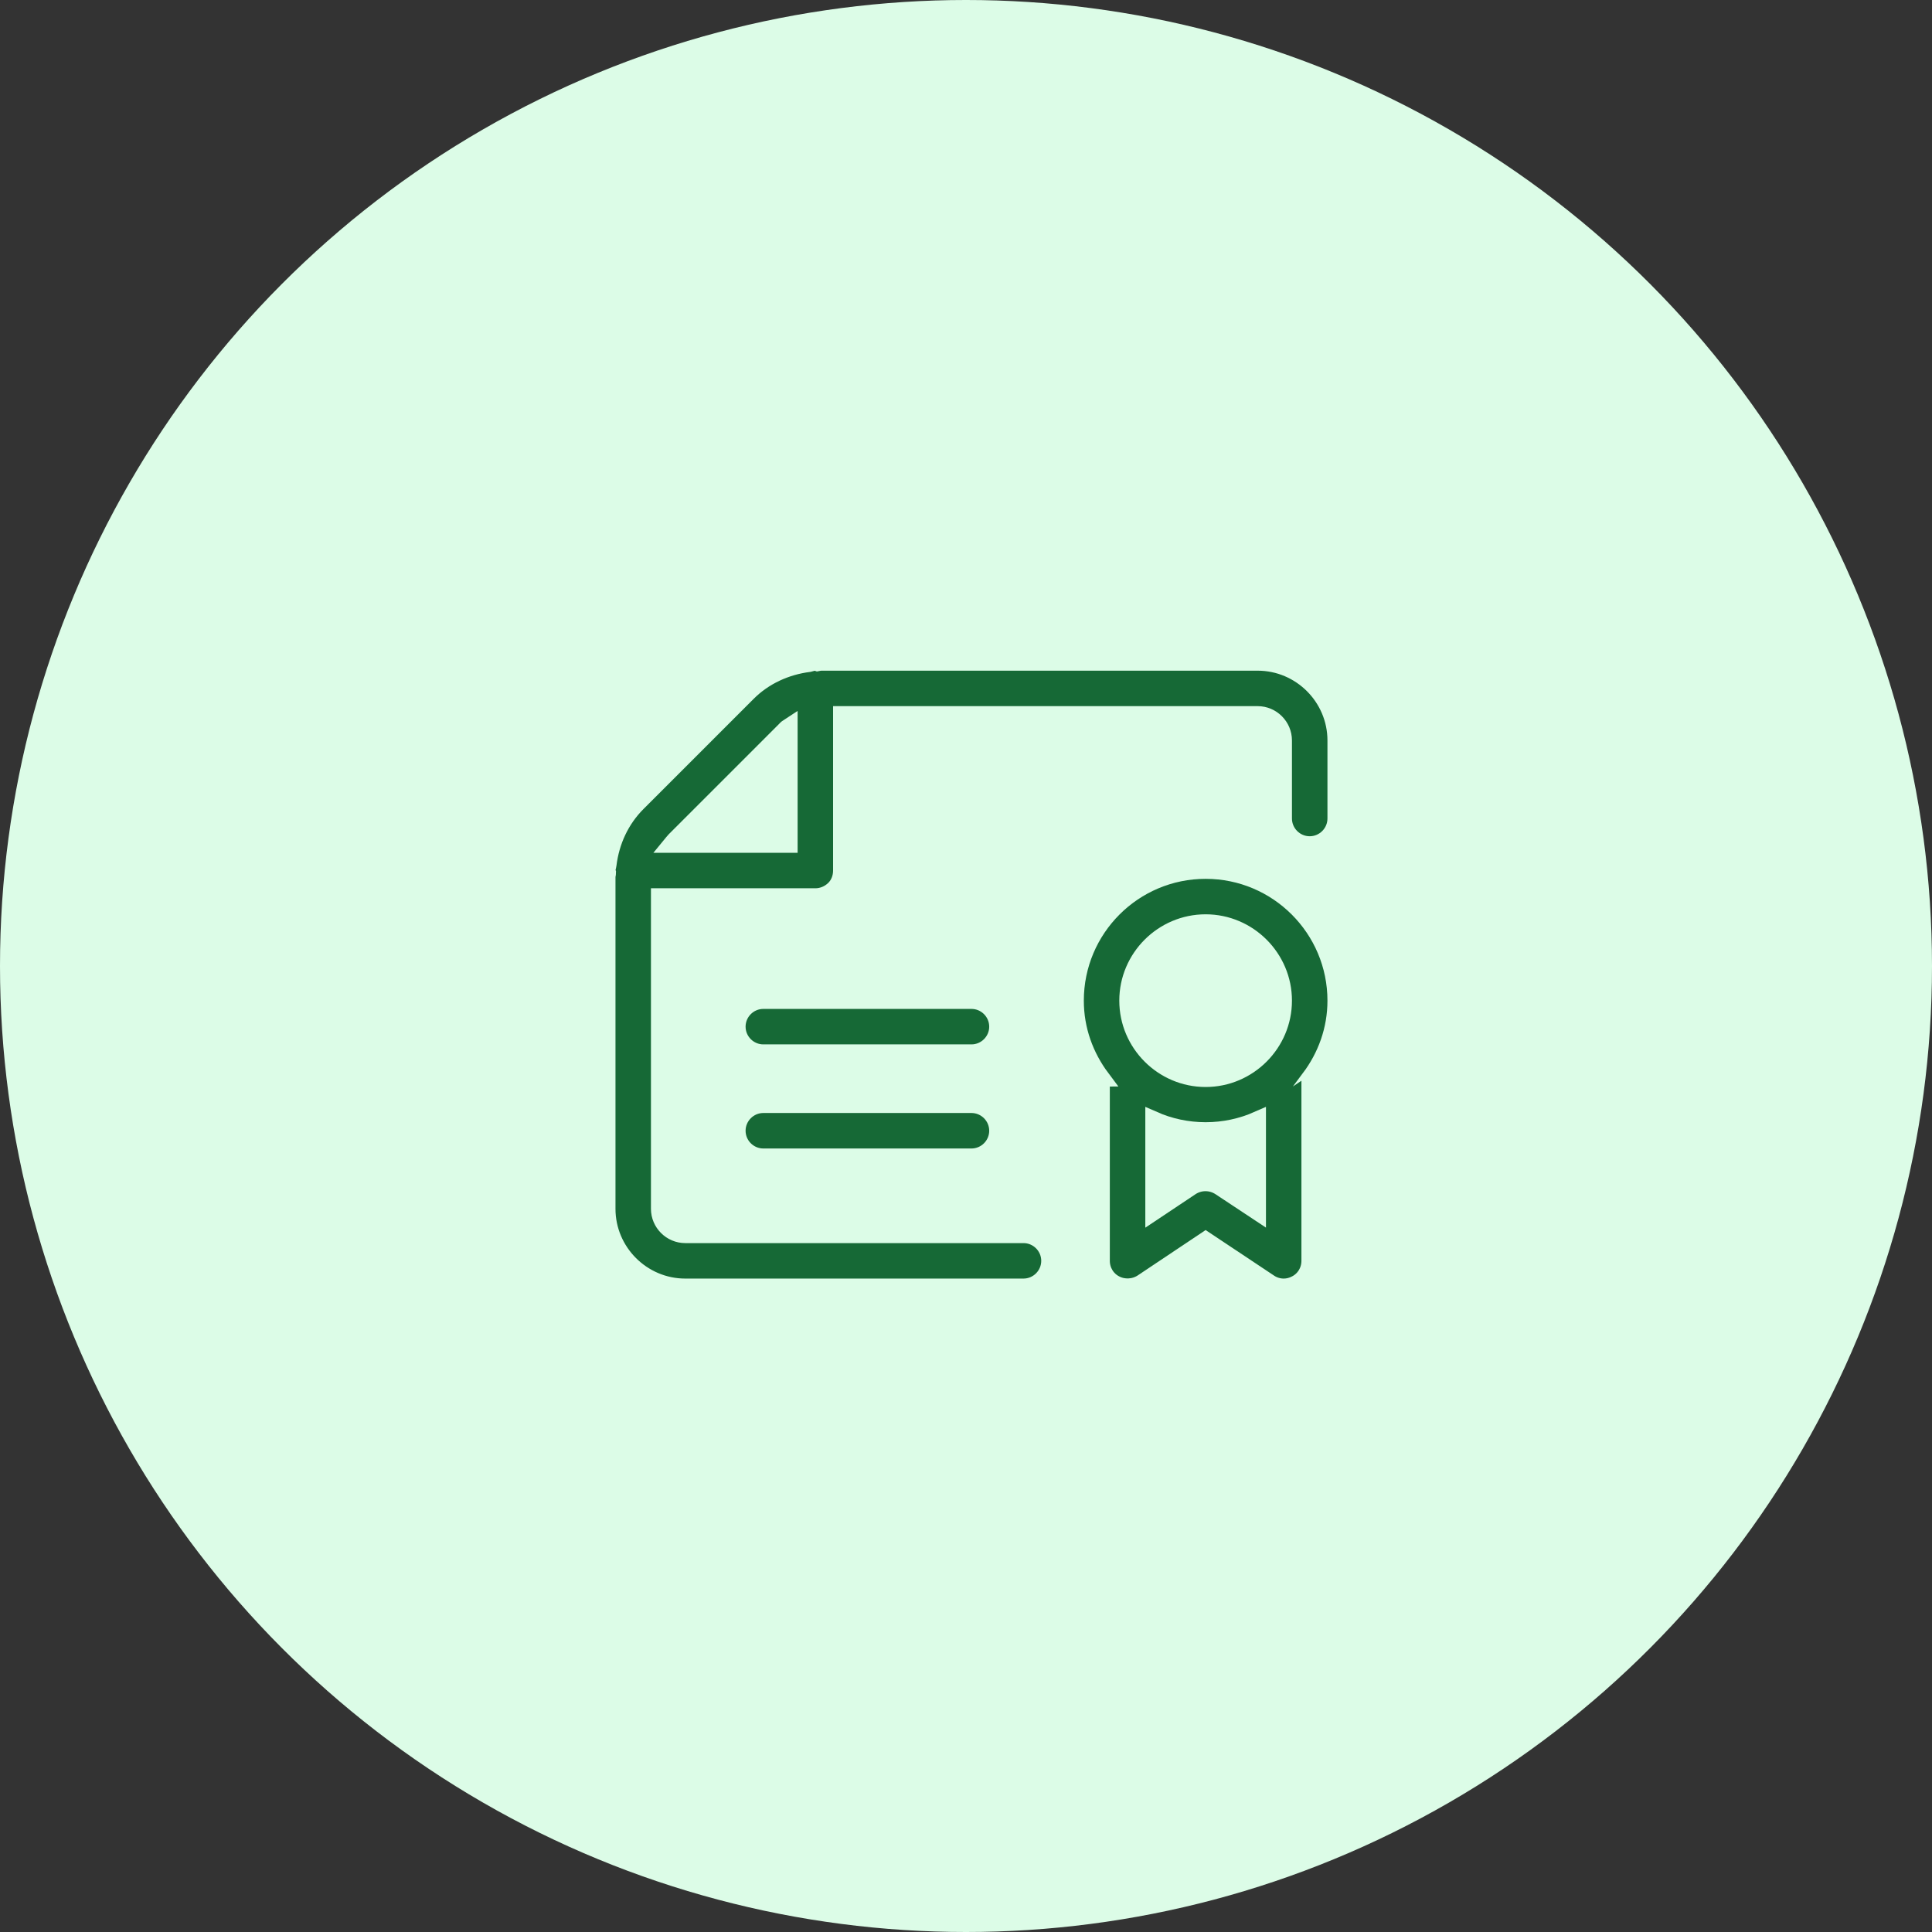
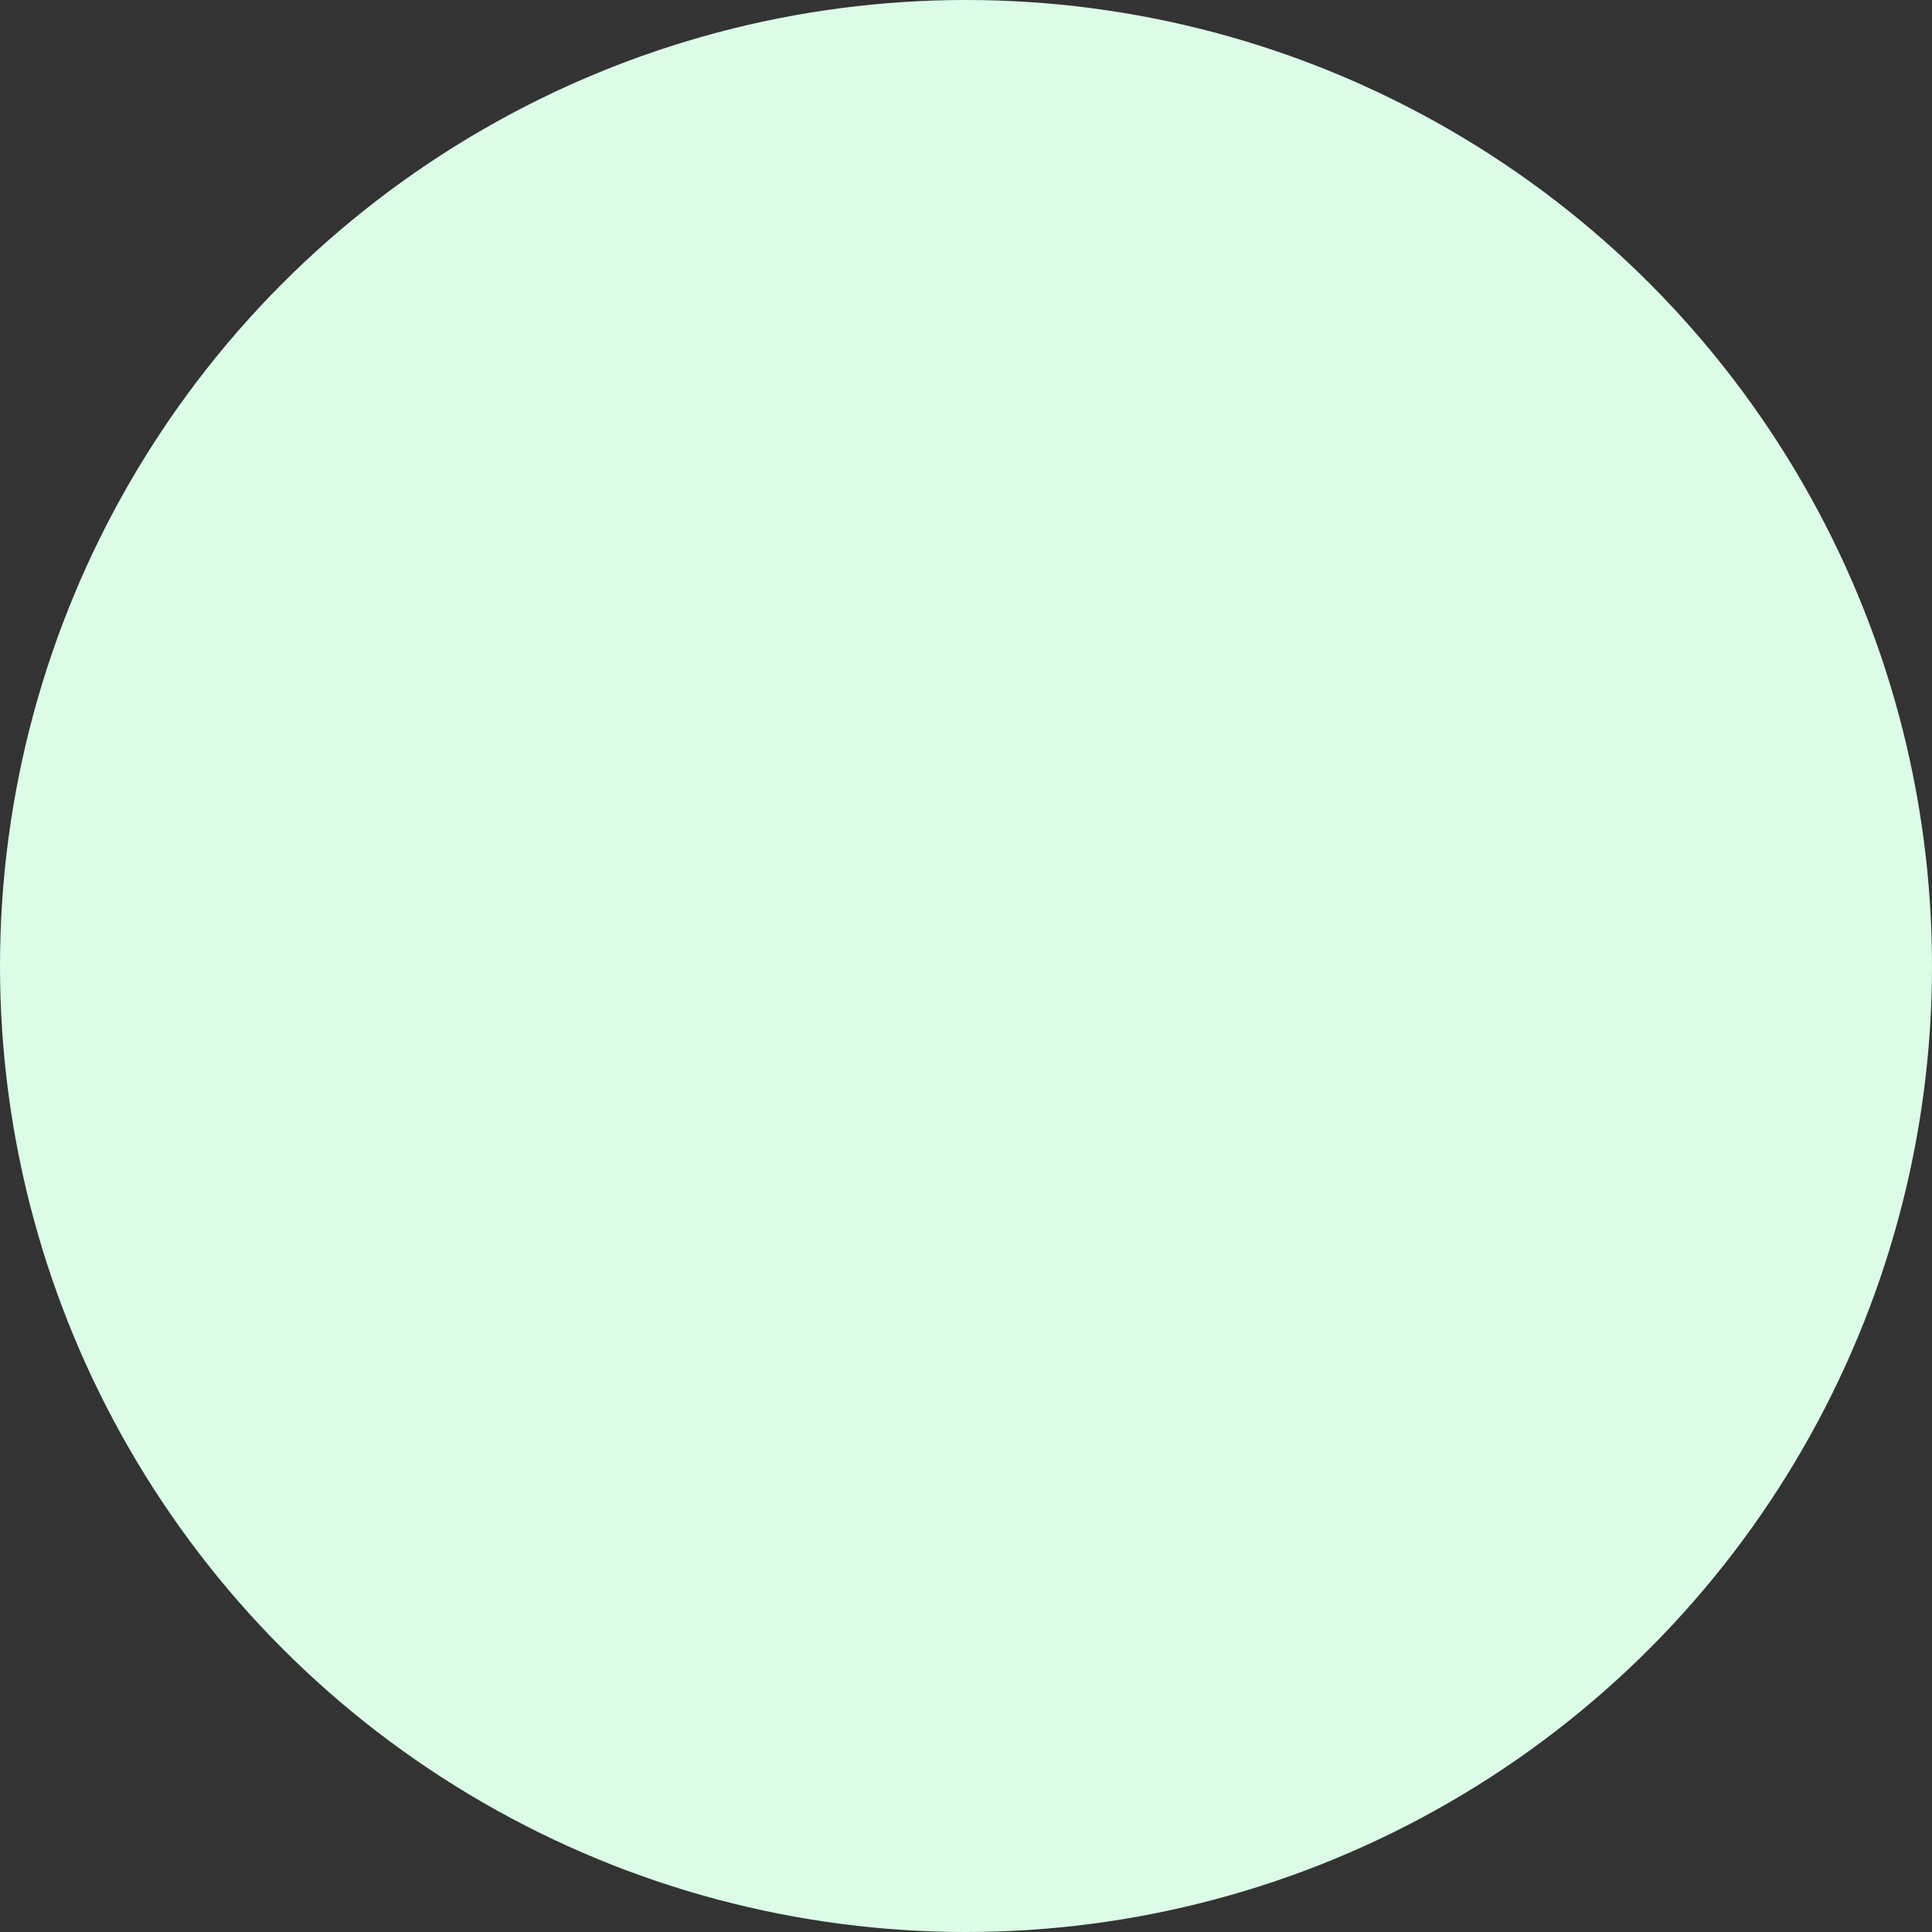
<svg xmlns="http://www.w3.org/2000/svg" width="70" height="70" viewBox="0 0 70 70" fill="none">
  <rect x="0" y="0" width="70" height="70" fill="#333333" stroke="none" />
  <circle cx="35" cy="35" r="35" fill="#DCFCE7" />
-   <path d="M45.568 24H29.768C29.721 24 29.664 24.009 29.617 24.019C29.589 24.009 29.57 24 29.542 24C29.466 24 29.391 24.028 29.315 24.047C28.486 24.151 27.694 24.509 27.1 25.103L23.103 29.1C22.5 29.703 22.141 30.486 22.038 31.325C22.028 31.4 22 31.466 22 31.542C22 31.57 22.009 31.589 22.019 31.617C22.019 31.674 22 31.721 22 31.768V43.797C22 45.352 23.273 46.625 24.828 46.625H37.083C37.602 46.625 38.026 46.201 38.026 45.682C38.026 45.164 37.602 44.74 37.083 44.74H24.828C24.31 44.74 23.885 44.315 23.885 43.797V32.484H29.542C29.796 32.484 30.032 32.381 30.211 32.211C30.39 32.041 30.484 31.796 30.484 31.542V25.885H45.568C46.086 25.885 46.51 26.31 46.51 26.828V29.656C46.51 30.175 46.935 30.599 47.453 30.599C47.972 30.599 48.396 30.175 48.396 29.656V26.828C48.396 25.273 47.123 24 45.568 24ZM24.31 30.599C24.357 30.542 24.395 30.486 24.442 30.439L28.439 26.442C28.486 26.385 28.542 26.347 28.599 26.31V30.599H24.31Z" fill="#166936" stroke="#DCFCE7" stroke-width="0.6" />
-   <path d="M43.682 31.542C41.08 31.542 38.969 33.654 38.969 36.255C38.969 37.311 39.327 38.273 39.921 39.065C39.911 39.065 39.911 39.074 39.911 39.084V45.683C39.911 46.031 40.1 46.352 40.411 46.512C40.713 46.672 41.09 46.654 41.382 46.465L43.682 44.928L45.992 46.465C46.143 46.569 46.331 46.625 46.51 46.625C46.661 46.625 46.812 46.588 46.953 46.512C47.265 46.352 47.453 46.031 47.453 45.683V39.084C47.453 39.074 47.453 39.065 47.444 39.065C48.038 38.273 48.396 37.311 48.396 36.255C48.396 33.654 46.284 31.542 43.682 31.542ZM43.682 33.427C45.238 33.427 46.51 34.7 46.51 36.255C46.51 37.811 45.238 39.084 43.682 39.084C42.127 39.084 40.854 37.811 40.854 36.255C40.854 34.7 42.127 33.427 43.682 33.427ZM44.201 43.015C43.88 42.807 43.475 42.807 43.154 43.015L41.797 43.92V40.564C42.372 40.818 43.013 40.96 43.682 40.96C44.352 40.96 44.993 40.818 45.568 40.564V43.92L44.201 43.015Z" fill="#166936" stroke="#DCFCE7" stroke-width="0.6" />
-   <path d="M35.198 40.026H27.657C27.138 40.026 26.714 40.451 26.714 40.969C26.714 41.488 27.138 41.912 27.657 41.912H35.198C35.717 41.912 36.141 41.488 36.141 40.969C36.141 40.451 35.717 40.026 35.198 40.026Z" fill="#166936" stroke="#DCFCE7" stroke-width="0.6" />
-   <path d="M35.198 36.255H27.657C27.138 36.255 26.714 36.679 26.714 37.198C26.714 37.716 27.138 38.14 27.657 38.14H35.198C35.717 38.14 36.141 37.716 36.141 37.198C36.141 36.679 35.717 36.255 35.198 36.255Z" fill="#166936" stroke="#DCFCE7" stroke-width="0.6" />
</svg>